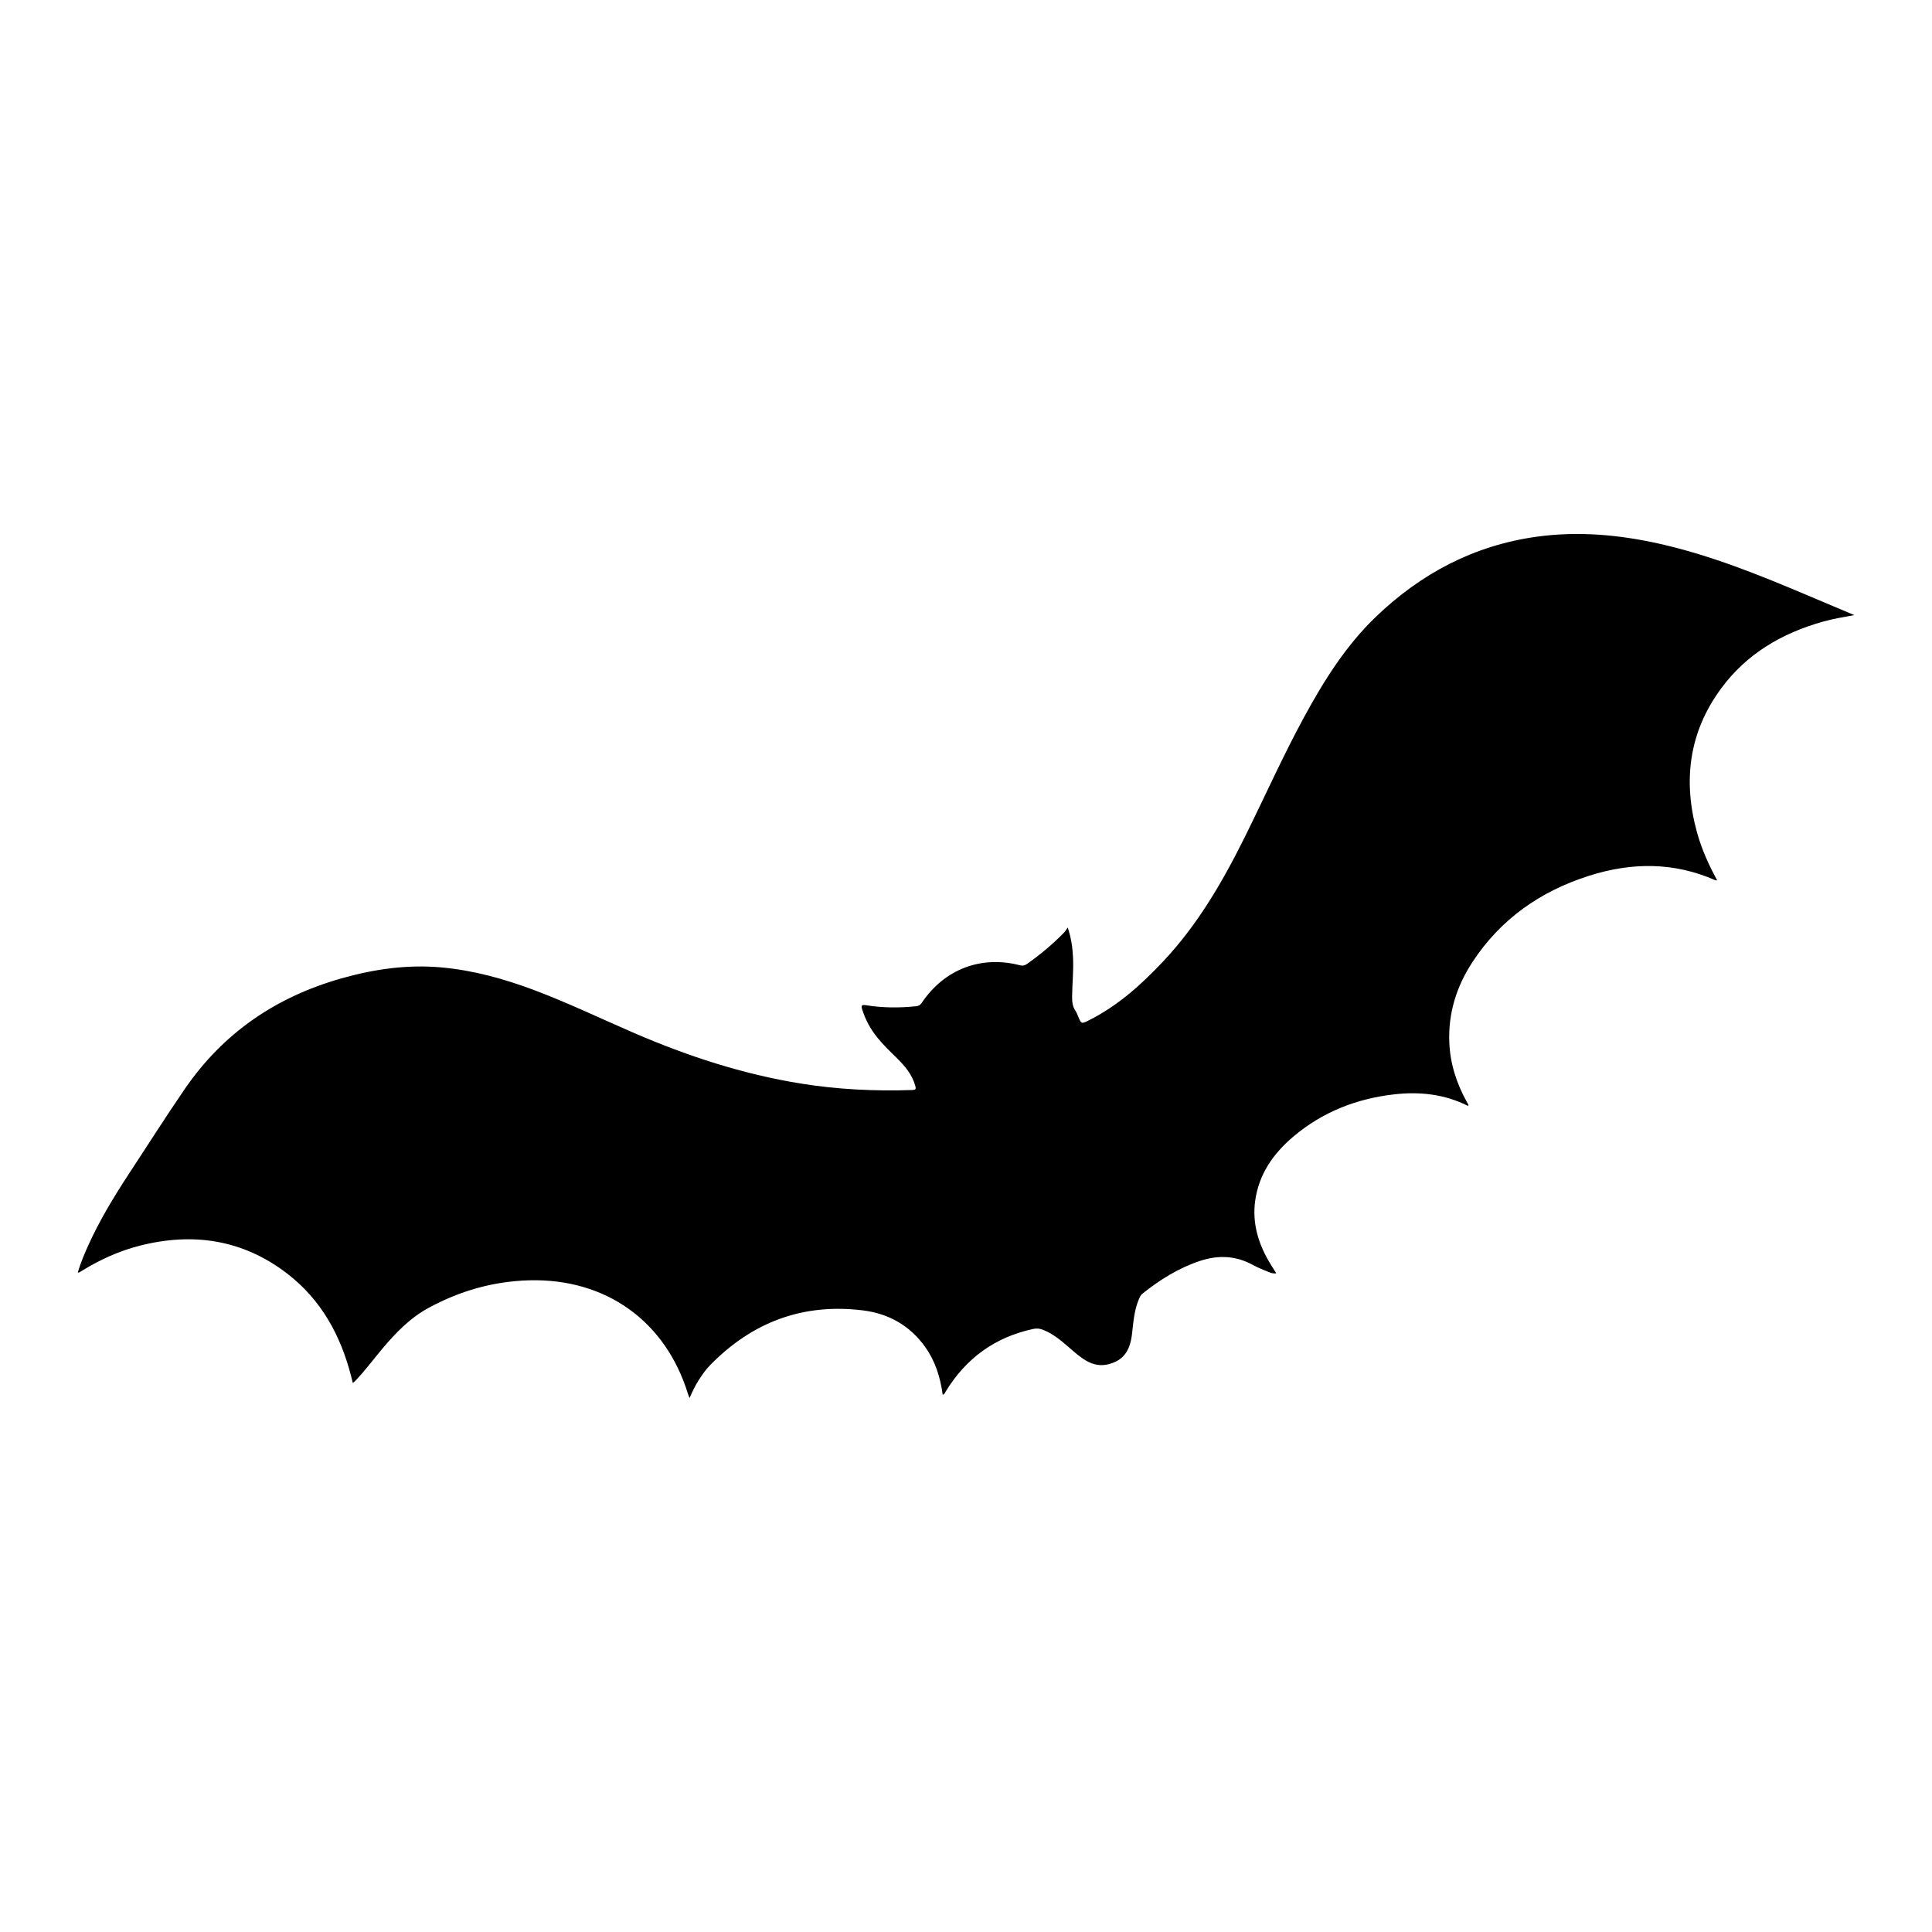
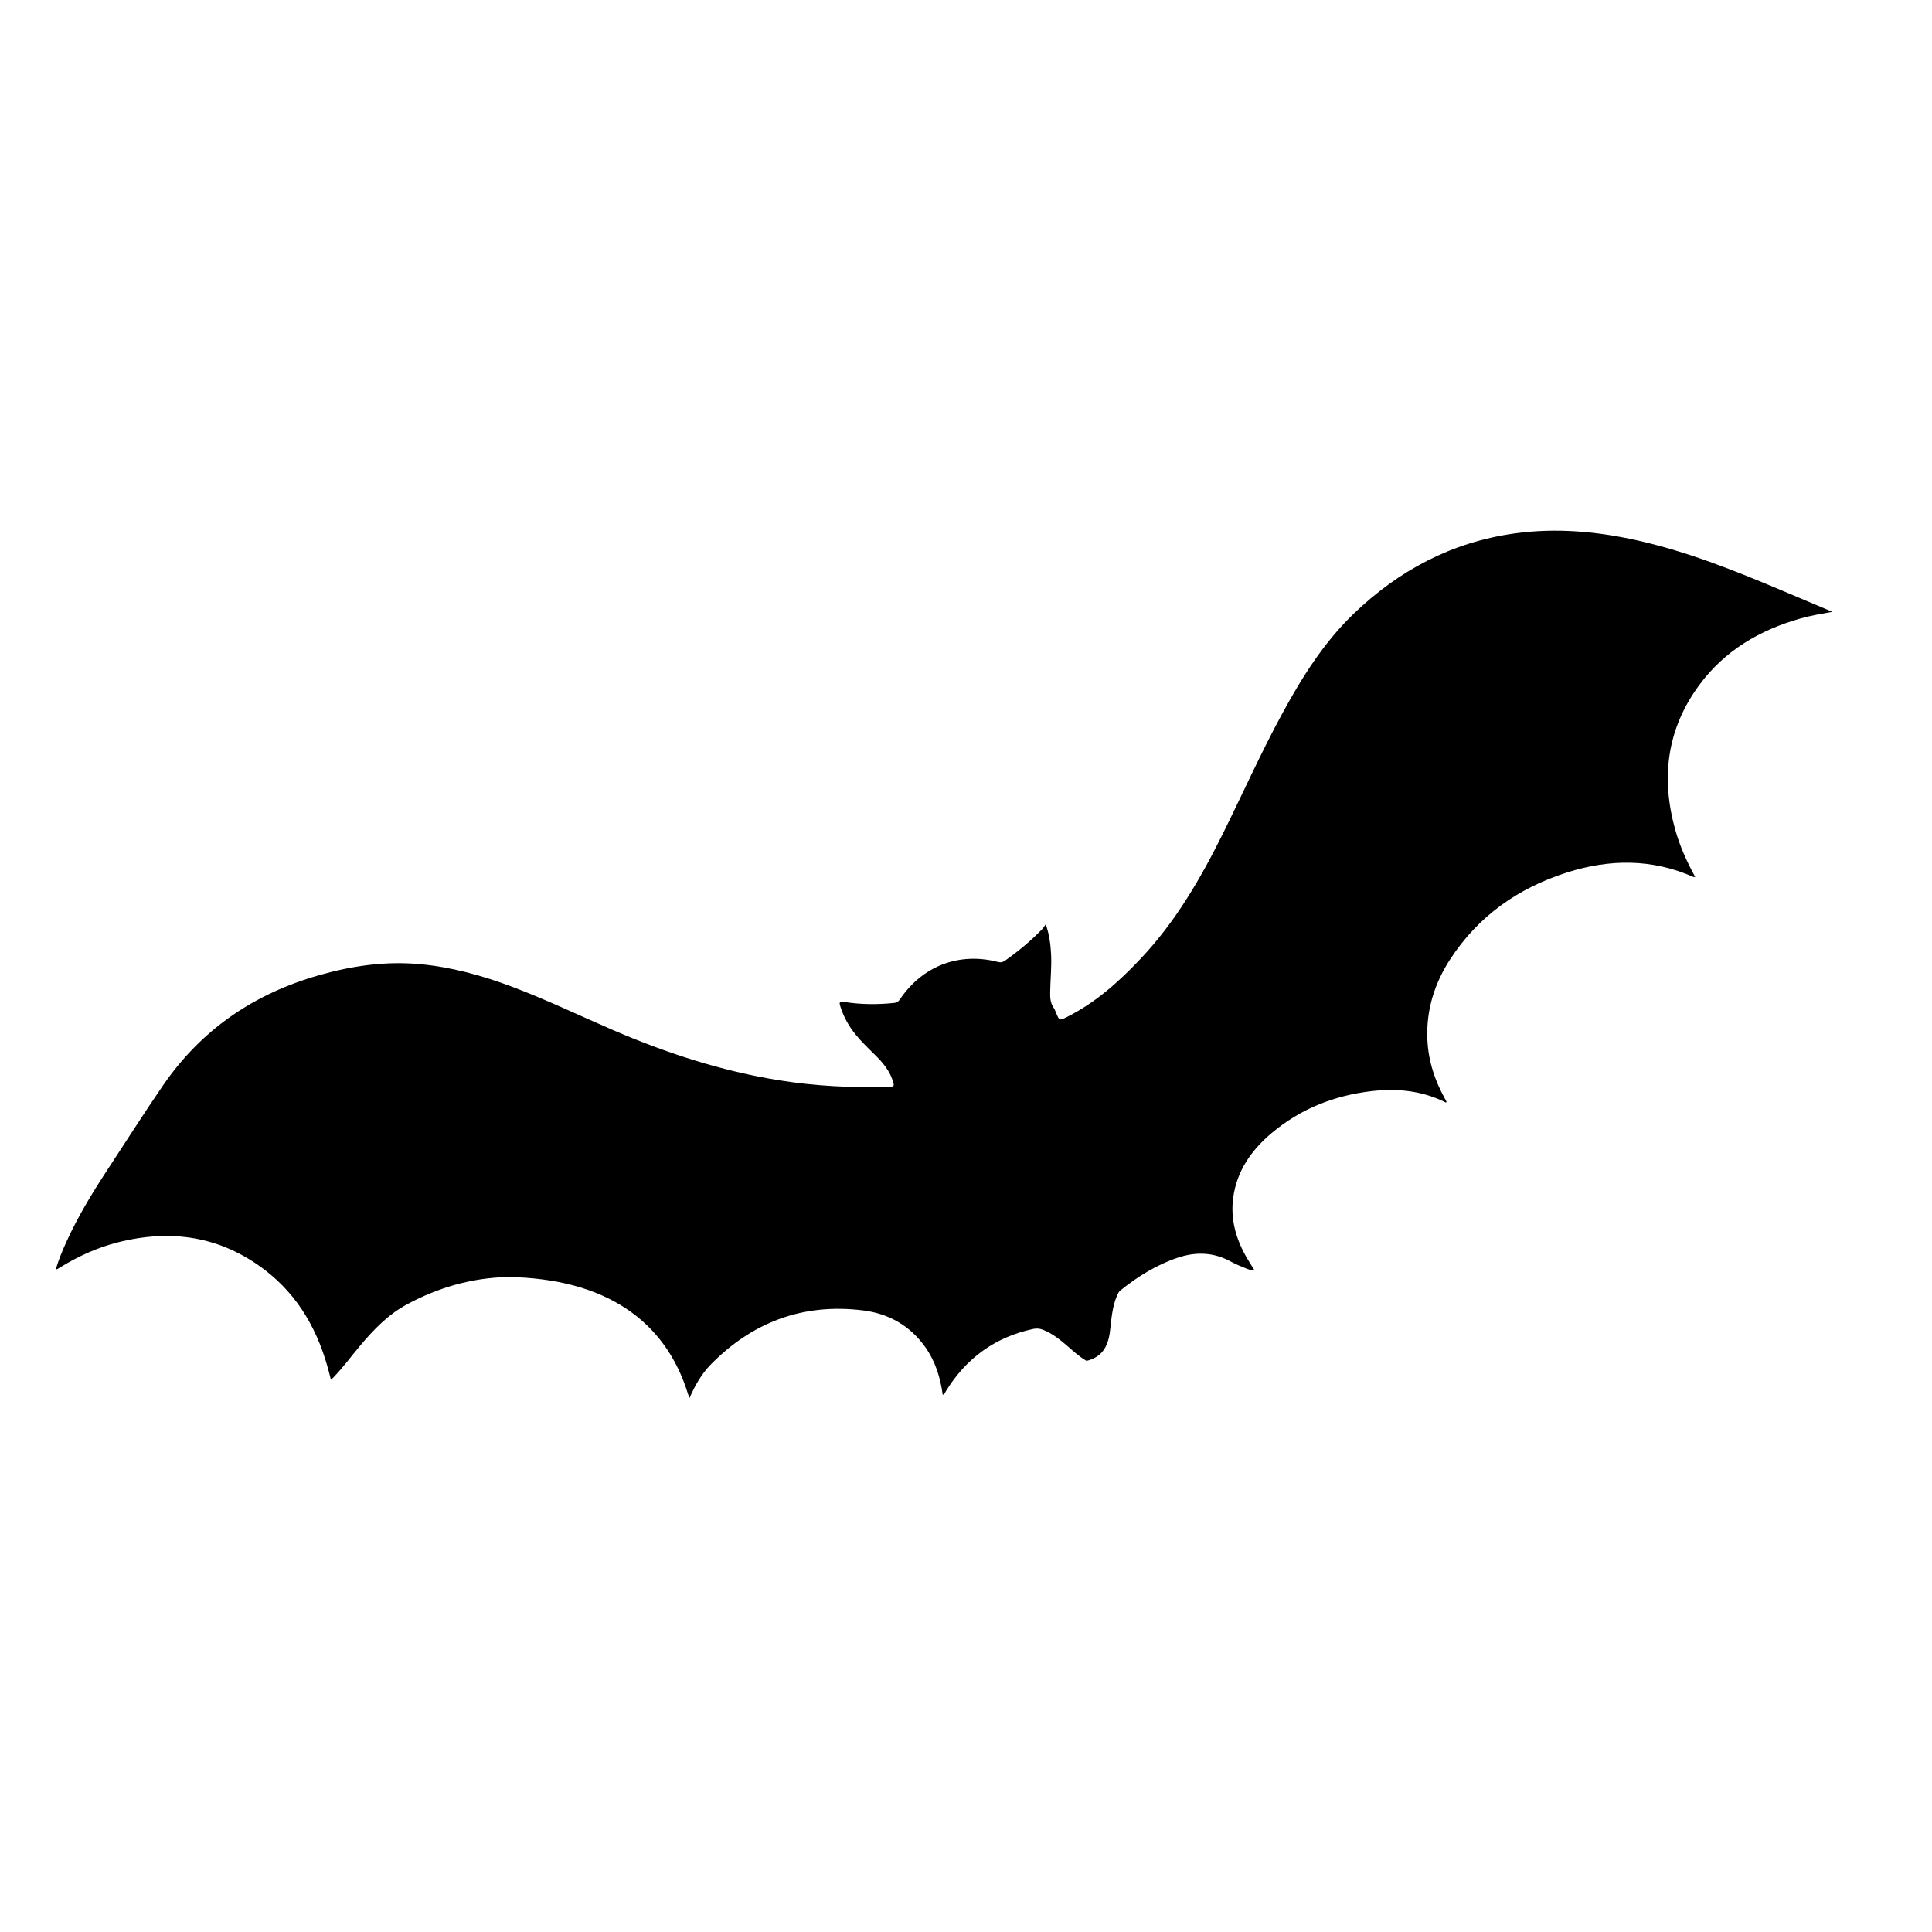
<svg xmlns="http://www.w3.org/2000/svg" version="1.1" x="0px" y="0px" viewBox="0 0 776.22 776.22" style="enable-background:new 0 0 776.22 776.22;" xml:space="preserve">
  <style type="text/css">
	.st0{fill:#E96A35;}
	.st1{fill:#0E0701;}
	.st2{fill:#FFFCF9;}
	.st3{fill:#657E36;}
	.st4{fill:#809C3D;}
	.st5{fill:#F7981D;}
	.st6{fill:#FBB13B;}
	.st7{fill:#F37C2A;}
	.st8{fill:#FFEDA9;}
	.st9{fill:#F47F2A;}
	.st10{fill:#FFEFB5;}
	.st11{fill:#F48029;}
	.st12{fill:#020202;}
	.st13{fill:none;stroke:#000000;stroke-width:0;stroke-linecap:round;stroke-linejoin:round;}
	.st14{fill:#FFFFFF;}
	.st15{fill:#FFFFFE;}
	.st16{fill:#FF9E00;}
	.st17{fill:#FF6301;}
	.st18{fill:#FF7C00;}
	.st19{fill:#81AC01;}
	.st20{fill:none;}
	.st21{fill:#F68B28;}
	.st22{fill:#EF7F25;}
	.st23{fill:#E57123;}
	.st24{fill:#769343;}
	.st25{fill:#D8691E;}
	.st26{fill:#96A767;}
	.st27{fill:#A9B985;}
	.st28{fill:#452924;}
	.st29{fill:#462A24;}
	.st30{fill:#784421;}
	.st31{fill:#A05A2C;}
	.st32{fill:#FF6600;}
	.st33{fill:#D45500;}
	.st34{opacity:0.619;fill-opacity:0.581;enable-background:new    ;}
	.st35{fill:#FF7F00;}
	.st36{fill:#FC891E;}
	.st37{fill:url(#SVGID_1_);}
	.st38{fill:url(#SVGID_00000165229564683630722430000013541607956937276861_);}
	.st39{fill:url(#SVGID_00000096059753815102424420000007563545500333827465_);}
	.st40{fill:url(#SVGID_00000081612960807822276440000012094029774716900799_);}
	.st41{fill:url(#SVGID_00000084521929840243499440000012297123445629141943_);}
	.st42{fill:url(#SVGID_00000097486595522823208200000007588295773438857378_);}
	.st43{fill:url(#SVGID_00000031177777624552144120000006749005099222951844_);}
	.st44{fill:url(#SVGID_00000016782607497010381830000003409908170453208457_);}
	.st45{fill:url(#SVGID_00000096035891825164765870000004102409143379116168_);}
	.st46{fill:#007F00;}
	.st47{fill:#67C409;}
	.st48{fill:#E94E1B;}
	.st49{fill:#1D1D1B;}
	.st50{fill:#FFDD12;}
	.st51{fill:#B3B3B3;}
	.st52{fill:#CCCCCC;}
	.st53{fill:#E6E6E6;}
	.st54{fill:#999999;}
	.st55{fill:#4D4D4D;}
	.st56{fill:#333333;}
	.st57{fill:#D6D6D6;}
	.st58{fill:#808080;}
	.st59{fill:#666666;}
	.st60{fill:#0F102F;}
	.st61{fill:#C2BC5E;}
	.st62{fill:#FBF290;}
	.st63{fill:#043450;}
	.st64{fill:#6D6E70;}
	.st65{opacity:0.33;fill:#262261;}
	.st66{fill:#E6E7E8;}
	.st67{fill:#A6A8AB;}
	.st68{fill:#BBBDBF;}
	.st69{opacity:0.33;fill:#007373;}
	.st70{fill:#D0D2D3;}
	.st71{fill:#929497;}
	.st72{fill:#E4E4E5;}
	.st73{fill:#F1F1F2;}
	.st74{fill:url(#SVGID_00000083046419472160560080000015282890866640284859_);}
	.st75{fill:url(#SVGID_00000059284108157676267190000000086447742026551740_);}
	.st76{fill:url(#SVGID_00000085940377849836425490000014186084368497267380_);}
	.st77{fill:url(#SVGID_00000052067463132559521110000008371280346819659413_);}
	.st78{fill:url(#SVGID_00000157299523955314747590000017494190690095913606_);}
	.st79{fill:url(#SVGID_00000147924801710295850170000000138155957758932898_);}
	.st80{fill:url(#SVGID_00000011027189101666555730000003186462958847174817_);}
	.st81{fill:url(#SVGID_00000072268965799230477670000001846889332943228819_);}
	.st82{fill:url(#SVGID_00000120545867955571437610000018344064607981295530_);}
	.st83{fill:url(#SVGID_00000115501483654453117350000002947527865915117744_);}
	.st84{fill:url(#SVGID_00000165955581858537541340000007402099430765521326_);}
	.st85{fill:url(#SVGID_00000000927292609828779490000014024560448634119834_);}
	.st86{fill:url(#SVGID_00000033367857535412117610000006837947812554741128_);}
	.st87{fill:url(#SVGID_00000001640004902450921470000006614983623700492210_);}
	.st88{fill:#7C08A4;}
	.st89{fill:#A04CBC;}
	.st90{fill:#8418A8;}
	.st91{fill:url(#SVGID_00000080197441582776413110000005597155336820448936_);}
	.st92{fill:url(#SVGID_00000018226312668944573180000000493097607989311637_);}
	.st93{fill:url(#SVGID_00000116204129194221128230000015874016317495062705_);}
	.st94{fill:url(#SVGID_00000013165233653281761290000016828770574916533638_);}
	.st95{fill:#130206;}
	.st96{fill:#888888;}
	.st97{fill:url(#SVGID_00000116949498672375203730000001319063687161560985_);}
	.st98{fill:url(#SVGID_00000126290036653820141570000004167758341958344080_);}
	.st99{fill:url(#SVGID_00000058550520905540565600000004490617841082413234_);}
	.st100{fill:url(#SVGID_00000051356887323628741060000004528346978013282969_);}
	.st101{fill:url(#SVGID_00000065794477722543677270000012754420519373898152_);}
	.st102{fill:url(#SVGID_00000093887182767776977670000008646537929843132299_);}
	.st103{fill:url(#SVGID_00000062892665072154660240000008388843871845571724_);}
	.st104{fill:url(#SVGID_00000044885004754833923120000016482116812914747069_);}
	.st105{fill:url(#SVGID_00000124141028371152328200000003773602676910800816_);}
	.st106{fill:url(#SVGID_00000160187304917151716960000017378612091895696288_);}
	.st107{fill:#0E0E0E;}
	.st108{fill:#B1B1B0;}
	.st109{fill:#9C9B9B;}
	.st110{fill:#EA8D29;}
	.st111{fill:#E4DCA0;}
	.st112{fill:#026634;}
	.st113{fill:#108C4A;}
	.st114{fill:#088D39;}
	.st115{fill:#EC692A;}
	.st116{fill:#EA812C;}
	.st117{fill:#E9552D;}
	.st118{fill:#B2491D;}
	.st119{fill:#F08740;}
	.st120{fill:#E8662E;}
	.st121{fill:#E89C2D;}
	.st122{fill:#E85B0D;}
	.st123{fill:#EC6D31;}
	.st124{fill:#E54712;}
	.st125{fill:#F8F6DF;}
	.st126{fill:#F1EEBA;}
	.st127{fill:#916036;}
	.st128{fill:#C79B66;}
	.st129{fill:#D5AC80;}
	.st130{fill:#EC6A0D;}
	.st131{fill:#F7AA43;}
	.st132{fill:#837036;}
	.st133{fill:#BC9F22;}
	.st134{fill:#A78138;}
	.st135{fill:#E88E0B;}
	.st136{fill:#EF9F35;}
	.st137{fill:#CD5A16;}
	.st138{fill:#E47F0D;}
	.st139{fill:#068043;}
	.st140{fill:#F8B96B;}
	.st141{fill:#F29100;}
	.st142{fill:#18F30F;}
	.st143{fill:#F9F9F9;}
	.st144{fill:#1C1C1C;}
	.st145{opacity:0.8;fill:#6A5B56;enable-background:new    ;}
	.st146{opacity:0.43;fill:#361612;enable-background:new    ;}
	.st147{fill:#0D1404;}
	.st148{opacity:0.37;fill:#3C211E;enable-background:new    ;}
	.st149{opacity:0.83;fill:#382A21;enable-background:new    ;}
	.st150{opacity:0.84;fill:#5D2219;enable-background:new    ;}
	.st151{opacity:0.71;fill:#5D0902;enable-background:new    ;}
	.st152{fill:#291204;}
	.st153{opacity:0.66;fill:#380C04;enable-background:new    ;}
	.st154{fill:#331304;}
	.st155{opacity:0.84;fill:#590D02;enable-background:new    ;}
	.st156{opacity:0.47;fill:#180602;enable-background:new    ;}
	.st157{opacity:0.08;fill:#0F0100;enable-background:new    ;}
	.st158{fill:#0A0603;}
	.st159{opacity:0.44;fill:#270702;enable-background:new    ;}
	.st160{fill:#321205;}
	.st161{fill:#371403;}
	.st162{fill:#311304;}
	.st163{opacity:0.49;fill:#180602;enable-background:new    ;}
	.st164{fill:none;stroke:#0A0603;stroke-width:0;stroke-linecap:round;stroke-linejoin:round;}
	
		.st165{opacity:0.49;fill:none;stroke:#180602;stroke-width:0;stroke-linecap:round;stroke-linejoin:round;enable-background:new    ;}
	.st166{fill:#281305;}
	.st167{fill:#060602;}
	.st168{fill:#1C0701;}
	.st169{fill:#090403;}
	.st170{fill:#0B0401;}
	.st171{fill:#120803;}
	.st172{fill:#201204;}
	.st173{fill:#F9C50F;}
	.st174{fill:#FEE038;}
	.st175{fill:#F6C20C;}
	.st176{fill:#FEEB3D;}
	.st177{fill:#FDEE3A;}
	.st178{fill:#FEF448;}
	.st179{fill:#391504;}
	.st180{opacity:0.67;fill:#795F11;enable-background:new    ;}
	.st181{fill:#FCBD06;}
	.st182{fill:#FDCA07;}
	.st183{fill:#FDCA06;}
	.st184{fill:#D7A56A;}
	.st185{fill:#0A0302;}
	.st186{fill:#390800;}
	.st187{fill:#1B1504;}
	.st188{opacity:0.47;fill:#1E0702;enable-background:new    ;}
	.st189{fill:#E5BB75;}
	.st190{fill:#440E0C;}
	.st191{fill:#651B10;}
	.st192{fill:#430C09;}
	.st193{fill:#030102;}
	.st194{fill:#2A1404;}
	.st195{fill:#54100D;}
	.st196{fill:#66240D;}
	.st197{fill:#FDBB07;}
	.st198{opacity:0.85;fill:#78650D;enable-background:new    ;}
	.st199{fill:#54200C;}
	.st200{fill:#070803;}
	.st201{opacity:0.8;fill:#2D2005;enable-background:new    ;}
	.st202{fill:none;stroke:#070803;stroke-width:0;stroke-linecap:round;stroke-linejoin:round;}
	
		.st203{opacity:0.8;fill:none;stroke:#2D2005;stroke-width:0;stroke-linecap:round;stroke-linejoin:round;enable-background:new    ;}
	.st204{fill:#FDB807;}
	.st205{fill:#0A0502;}
	.st206{fill:#F98C08;}
	.st207{fill:#FCAB08;}
	.st208{fill:#F17F09;}
	.st209{opacity:0.12;fill:#0C0300;enable-background:new    ;}
	.st210{fill:#EB7F09;}
	.st211{fill:#1D0A03;}
	.st212{opacity:0.51;fill:#150402;enable-background:new    ;}
	
		.st213{opacity:0.51;fill:none;stroke:#150402;stroke-width:0;stroke-linecap:round;stroke-linejoin:round;enable-background:new    ;}
	.st214{opacity:0.45;fill:#170402;enable-background:new    ;}
	.st215{opacity:0.55;fill:#150503;enable-background:new    ;}
	
		.st216{opacity:0.55;fill:none;stroke:#150503;stroke-width:0;stroke-linecap:round;stroke-linejoin:round;enable-background:new    ;}
	.st217{opacity:0.47;fill:#160402;enable-background:new    ;}
	
		.st218{opacity:0.47;fill:none;stroke:#160402;stroke-width:0;stroke-linecap:round;stroke-linejoin:round;enable-background:new    ;}
	.st219{fill:#060603;}
	.st220{fill:#130903;}
	.st221{fill:#130504;}
	.st222{opacity:0.49;fill:#150302;enable-background:new    ;}
	.st223{opacity:0.44;fill:#170402;enable-background:new    ;}
	.st224{opacity:0.44;fill:#180503;enable-background:new    ;}
	.st225{opacity:0.5;fill:#150402;enable-background:new    ;}
	.st226{fill:#060803;}
	.st227{opacity:0.45;fill:#160402;enable-background:new    ;}
	.st228{opacity:0.44;fill:#1A0503;enable-background:new    ;}
	.st229{fill:#030200;}
	.st230{fill:#160903;}
	.st231{fill:#584121;}
	.st232{fill:#453D20;}
	.st233{fill:#DF7F28;}
	.st234{fill:#B55F25;}
	.st235{fill:#544020;}
	.st236{fill:#0F0503;}
	.st237{fill:#FB7202;}
	.st238{opacity:0.18;fill:#170402;enable-background:new    ;}
	.st239{fill:#453F22;}
	.st240{fill:#E58D27;}
	.st241{fill:#FB7203;}
	.st242{fill:#CC732B;}
	.st243{fill:#FDE212;}
	.st244{fill:#F96703;}
	.st245{fill:#C7772A;}
	.st246{fill:#BC6A29;}
	.st247{fill:#D67C26;}
	.st248{fill:#FC5503;}
	.st249{fill:#FD5603;}
	.st250{fill:#A75E29;}
	.st251{fill:#FC6303;}
	.st252{fill:#B4722A;}
	.st253{fill:#FDE014;}
	.st254{fill:#FB7A02;}
	.st255{fill:#FD3F02;}
	.st256{fill:#FED811;}
	.st257{fill:#9A6A29;}
	.st258{fill:#614121;}
	.st259{fill:#FD6604;}
	.st260{fill:#FD4202;}
	.st261{fill:#BA5C24;}
	.st262{fill:#FCD813;}
	.st263{fill:#FDD011;}
	.st264{fill:#FDAE0D;}
	.st265{fill:#E4861D;}
	.st266{fill:#FEB42E;}
	.st267{fill:#FB1B03;}
	.st268{fill:#FC7002;}
	.st269{fill:#C10903;}
	.st270{fill:#AB1709;}
	.st271{fill:#A30903;}
	.st272{fill:#FECA10;}
	.st273{fill:#FC2F04;}
	.st274{fill:#FB1304;}
	.st275{fill:#FB2B03;}
	.st276{fill:#9C0600;}
	.st277{fill:#C87929;}
	.st278{fill:#620503;}
	.st279{fill:#FC1503;}
	.st280{fill:#FD7103;}
	.st281{fill:#4D0F0D;}
	.st282{fill:#B77629;}
	.st283{fill:#F97715;}
	.st284{fill:#820302;}
	.st285{fill:#FE8E07;}
	.st286{fill:#A27128;}
	.st287{fill:#FC5803;}
	.st288{fill:#120703;}
	.st289{fill:#FC5E05;}
	.st290{fill:#866C27;}
	.st291{fill:#FDFA0A;}
	.st292{fill:#CA7D28;}
	.st293{fill:#A10605;}
	.st294{fill:#FEFA0A;}
	.st295{fill:#606827;}
	.st296{fill:#480603;}
	.st297{fill:#FDBB0E;}
	.st298{fill:#630201;}
	.st299{fill:#FEBC0E;}
	.st300{fill:#400504;}
	.st301{fill:#2C6225;}
	.st302{fill:#840605;}
	.st303{fill:#FB7A06;}
	.st304{fill:#BD2006;}
	.st305{fill:#F5C874;}
	.st306{fill:#F0C977;}
	.st307{fill:#FEB60F;}
	.st308{fill:#FFB61E;}
	.st309{fill:#E2B46C;}
	.st310{fill:#EBBD6F;}
	.st311{fill:#FEAE0E;}
	.st312{fill:#FEAF0E;}
	.st313{fill:#FB1E04;}
	.st314{fill:#6B0506;}
	.st315{fill:#FE9D0C;}
	.st316{fill:#FEA90D;}
	.st317{fill:#FA2F03;}
	.st318{fill:#EEBE6A;}
	.st319{fill:#FC4D03;}
	.st320{fill:#FEA30D;}
	.st321{fill:#F5613C;}
	.st322{fill:#FE9B0B;}
	.st323{fill:#FE9E0C;}
	.st324{fill:#D20A08;}
	.st325{fill:#FB2C03;}
	.st326{fill:#760607;}
	.st327{fill:#FA3903;}
	.st328{fill:#B70A03;}
	.st329{opacity:0.55;fill:#411002;enable-background:new    ;}
	.st330{fill:#F83E05;}
	.st331{fill:#FD782D;}
	.st332{fill:#FA3803;}
	.st333{fill:#FC3A05;}
	.st334{fill:#B50805;}
	.st335{fill:#FAD025;}
	.st336{fill:#FD7D2C;}
	.st337{fill:#FC4F05;}
	.st338{fill:#FA4303;}
	.st339{fill:#FB3804;}
	.st340{fill:#FA1504;}
	.st341{fill:#FC6405;}
	.st342{fill:#F57F4C;}
	.st343{fill:#570503;}
	.st344{fill:#960504;}
	.st345{opacity:0.91;fill:#C46009;enable-background:new    ;}
	.st346{fill:#6A0507;}
	.st347{opacity:0.47;fill:#180603;enable-background:new    ;}
	.st348{fill:#FC3603;}
	.st349{fill:#FC8245;}
	.st350{fill:#FC5504;}
	.st351{fill:#71240E;}
	.st352{fill:#640406;}
	.st353{fill:#FA3003;}
	.st354{fill:#FE940D;}
	.st355{fill:#FB1A04;}
	.st356{fill:#FC4805;}
	.st357{fill:#480504;}
	.st358{fill:#FB1605;}
	.st359{opacity:0.48;fill:#180603;enable-background:new    ;}
	.st360{fill:#5B0507;}
	.st361{fill:#FA2304;}
	.st362{fill:#FB5104;}
	.st363{fill:#470403;}
	.st364{fill:#E9774C;}
	.st365{fill:#F41B05;}
	.st366{fill:#F9E338;}
	.st367{fill:#EB8762;}
	.st368{fill:#F5C773;}
	.st369{fill:#3B0503;}
	.st370{fill:#F62C06;}
	.st371{fill:#F8D56B;}
	.st372{fill:#E73B07;}
	.st373{fill:#5C0203;}
	.st374{fill:#F16339;}
	.st375{fill:#F7812D;}
	.st376{fill:#FC2506;}
	.st377{opacity:0.62;fill:#934807;enable-background:new    ;}
	.st378{fill:#BA4800;}
	.st379{fill:#7B0301;}
	.st380{fill:#550502;}
	.st381{fill:#F0300B;}
	.st382{fill:#FB1504;}
	.st383{fill:#E6AA64;}
	.st384{fill:#E7614B;}
	.st385{fill:#5D0506;}
	.st386{fill:#FECF51;}
	.st387{fill:#6C0405;}
	.st388{fill:#C95701;}
	.st389{fill:#E15749;}
	.st390{fill:#DE4325;}
	.st391{fill:#FA4C09;}
	.st392{fill:#FB3305;}
	.st393{fill:#FC3F05;}
	.st394{fill:#820201;}
	.st395{fill:#550405;}
	.st396{fill:#FEA70D;}
	.st397{fill:#875D1E;}
	.st398{fill:#F56B4D;}
	.st399{fill:#FB4A03;}
	.st400{fill:none;stroke:#FB4A03;stroke-width:0;stroke-linecap:round;stroke-linejoin:round;}
	.st401{fill:#E75113;}
	.st402{fill:#F74907;}
	.st403{fill:#B67E21;}
	.st404{fill:#FA3306;}
	.st405{opacity:0.73;fill:#4E220C;enable-background:new    ;}
	.st406{fill:#FC6A07;}
	.st407{fill:#FC3705;}
	.st408{fill:#FB6C3C;}
	.st409{opacity:0.32;fill:#441D02;enable-background:new    ;}
	.st410{fill:#DF5C44;}
	.st411{fill:#FB6405;}
	.st412{fill:#EFB967;}
	.st413{fill:#C63B00;}
	.st414{fill:#596719;}
	.st415{fill:#A37E1E;}
	.st416{fill:#FB2A06;}
	.st417{fill:#AF4900;}
	.st418{fill:#FB6A3E;}
	.st419{fill:#C03E00;}
	.st420{fill:#FC5D05;}
	.st421{opacity:0.67;fill:#FB7A06;enable-background:new    ;}
	.st422{fill:#200607;}
	.st423{opacity:0.48;fill:#FB7A06;enable-background:new    ;}
	.st424{fill:#4D0B07;}
	.st425{opacity:0.9;fill:#B15007;enable-background:new    ;}
	.st426{opacity:0.73;fill:#82490A;enable-background:new    ;}
	.st427{fill:#E85909;}
	.st428{fill:#F36109;}
	.st429{fill:#FB5A05;}
	.st430{fill:#6E711C;}
	.st431{fill:#860D07;}
	.st432{fill:#6E0C07;}
	.st433{fill:#FD7508;}
	.st434{fill:#9B0E07;}
	.st435{fill:#AC1107;}
	.st436{fill:#5B7020;}
	.st437{fill:#BD1B07;}
	.st438{fill:#C11305;}
	.st439{fill:#CA2307;}
	.st440{fill:#F96A07;}
	.st441{fill:#FD7107;}
	.st442{fill:#BB1306;}
	.st443{fill:#D62305;}
	.st444{fill:#D82E06;}
	.st445{fill:#D22506;}
	.st446{fill:#DE3307;}
	.st447{fill:#FA6107;}
	.st448{fill:#5F680F;}
	.st449{fill:#E43907;}
	.st450{fill:#F34F07;}
	.st451{fill:#FA6307;}
	.st452{opacity:0.15;fill:#1B0601;enable-background:new    ;}
	.st453{fill:#201E1E;}
	.st454{fill:#EEEEEE;}
	.st455{fill:#ECECEC;}
	.st456{fill:#F2F2F2;}
	.st457{fill:#CB0423;}
	.st458{fill:#A50917;}
	.st459{fill:#860F13;}
	.st460{fill:#AF0F13;}
	.st461{fill:#520F13;}
	.st462{fill:#EE355E;}
	.st463{fill:#D40000;}
	.st464{fill:url(#SVGID_00000140001050057653703780000016085945046220753573_);}
	.st465{fill:url(#SVGID_00000117665819913755481180000013672926724477404558_);}
	.st466{fill:url(#SVGID_00000084492736545769567580000012956778436049073030_);}
	.st467{fill:url(#SVGID_00000168081139127256738590000003842995278682749061_);}
	.st468{fill:#7F0000;}
	.st469{fill:#B6B5C5;}
	.st470{fill:none;stroke:#B6B5C5;stroke-width:0;stroke-linecap:round;stroke-linejoin:round;}
	.st471{fill:#DD9BAA;}
	.st472{fill:none;stroke:#DD9BAA;stroke-width:0;stroke-linecap:round;stroke-linejoin:round;}
	.st473{fill:#9D99A7;}
	.st474{fill:none;stroke:#9D99A7;stroke-width:0;stroke-linecap:round;stroke-linejoin:round;}
	.st475{fill:#AE7293;}
	.st476{fill:#706E8B;}
	.st477{fill:#AF505B;}
	.st478{fill:#585567;}
	.st479{fill:none;stroke:#585567;stroke-width:0;stroke-linecap:round;stroke-linejoin:round;}
	.st480{fill:#363748;}
	.st481{fill:none;stroke:#363748;stroke-width:0;stroke-linecap:round;stroke-linejoin:round;}
	.st482{fill:#2A2A32;}
	.st483{fill:#0B0B0E;}
	.st484{fill:#89A02C;}
	.st485{fill:#677821;}
	.st486{fill:#DDE9AF;}
	.st487{fill:#5F8DD3;}
	.st488{fill:#2C5AA0;}
	.st489{fill:#3E4837;}
	.st490{fill:#22280B;}
	.st491{fill:#782121;}
	.st492{fill:#E9AFC6;}
	.st493{fill:#A02C2C;}
	.st494{fill:url(#SVGID_00000020397662977615587010000004479164840503338935_);}
	.st495{fill:url(#SVGID_00000085229092834860789530000016785478090935684736_);}
	.st496{fill:url(#SVGID_00000069392325130804392800000015041078438322726838_);}
	.st497{fill:url(#SVGID_00000168105585091861216340000016865786327418014341_);}
	.st498{fill:#F5FFB4;}
	.st499{fill:#FBFFE4;}
	.st500{fill:#758826;}
	.st501{fill:#9E9DA3;}
	.st502{fill:#EEB323;}
	.st503{fill:#9266A8;}
	.st504{fill:#4C59A0;}
	.st505{fill:#BF5032;}
	.st506{fill:none;stroke:#BF5032;stroke-width:0;stroke-linecap:round;stroke-linejoin:round;}
	.st507{fill:#5C5D60;}
	.st508{fill:none;stroke:#5C5D60;stroke-width:0;stroke-linecap:round;stroke-linejoin:round;}
	.st509{fill:#0D0D0D;}
	.st510{fill:#C18155;}
	.st511{fill:#BE836E;}
	.st512{fill:#E7B6A7;}
	.st513{fill:url(#SVGID_00000168817399034497492030000017711609498931432364_);}
	.st514{fill:url(#SVGID_00000121960162082475961710000007947521801101808061_);}
	.st515{fill:url(#SVGID_00000176031197557697566190000004708821055248186254_);}
	.st516{fill:url(#SVGID_00000023254732641835829430000007106660551991929733_);}
	.st517{fill:url(#SVGID_00000112628012896248850190000009695215546882664588_);}
	.st518{fill:url(#SVGID_00000075873448695794852610000004625185756402845097_);}
	.st519{fill:#C8B996;}
	.st520{fill:#D7C8A5;}
	.st521{fill:#E6D7B4;}
	.st522{fill:#F5F5E1;}
	.st523{fill:#827357;}
	.st524{fill:#746A57;}
	.st525{fill:#B4A278;}
	.st526{fill:#A99A7B;}
	.st527{fill:#87754B;}
	.st528{fill:#5D5446;}
	.st529{fill:#B29D7E;}
	.st530{fill:#9F8E6A;}
	.st531{fill:#4A4035;}
	.st532{fill:#796F59;}
	.st533{fill:#988C6E;}
	.st534{fill:#1A1A1A;}
	.st535{fill:#040507;}
	.st536{fill:#424242;}
	.st537{fill:#918877;}
	.st538{fill:#9E9068;}
	.st539{fill:#4E422A;}
	.st540{fill:#37322B;}
	.st541{fill:#9B9B00;}
	.st542{fill:#A99565;}
	.st543{fill:#DDDC0F;}
	.st544{fill:#9E9381;}
	.st545{fill:#B7AC94;}
	.st546{fill:#908979;}
	.st547{fill:#9A8656;}
	.st548{fill:#0A0A01;}
	.st549{fill:#030300;}
	.st550{fill:#EDE6CB;}
	.st551{fill:#746440;}
	.st552{fill:#615335;}
	.st553{fill:#6C5B47;}
	.st554{fill:url(#SVGID_00000047062481761537952810000007589790462852081825_);}
	.st555{fill:url(#SVGID_00000161605026463644704440000010958343075241090981_);}
	.st556{fill:#B13102;}
	.st557{fill:#552200;}
	.st558{fill:#AA4400;}
	.st559{fill:url(#SVGID_00000106838160824270553950000015928240601447276672_);}
	.st560{fill:url(#SVGID_00000039131118739412502600000001713475892782363278_);}
	.st561{fill:url(#SVGID_00000183947864986197638070000010083577571264402305_);}
	.st562{fill:url(#SVGID_00000103263044015975204290000008378585753430423436_);}
	.st563{fill:url(#SVGID_00000052096775557258710550000009712659594363301044_);}
	.st564{fill:url(#SVGID_00000034088052773649645600000008279027574837600959_);}
	.st565{fill:url(#SVGID_00000136394318129181119950000017178270135946698138_);}
	.st566{fill:url(#SVGID_00000181793632531499604460000005845794464921138818_);}
	.st567{fill:url(#SVGID_00000072268972231324477210000012344556315936003461_);}
	.st568{fill:url(#SVGID_00000053529512050744900440000002305534495911817395_);}
	.st569{fill:url(#SVGID_00000011716198014985933990000000538100683513371290_);}
	.st570{fill:url(#SVGID_00000129204378785014293210000000369809863969085105_);}
	.st571{fill:url(#SVGID_00000089546082131605821960000005676959834122694045_);}
	.st572{fill:url(#SVGID_00000021087332609891288160000010241391759369115021_);}
	.st573{fill:url(#SVGID_00000007394852275682896550000015862321846232063632_);}
	.st574{fill:url(#SVGID_00000129927341828212629730000018418292362074953116_);}
	.st575{fill:url(#SVGID_00000078733770759633064530000010085656710475748018_);}
	.st576{fill:url(#SVGID_00000126318024610499769600000018083531711015327379_);}
	.st577{fill:url(#SVGID_00000078767525247975976220000018414156131611791756_);}
	.st578{fill:url(#SVGID_00000108283418844833284360000001513103282143276931_);}
	.st579{fill:url(#SVGID_00000115485348428761096270000014027802141614151552_);}
	.st580{fill:url(#SVGID_00000111912327817423821850000000275667427250402960_);}
	.st581{fill:#FFA11C;}
	.st582{fill:url(#SVGID_00000125567548177150151850000016654653667153467276_);}
	.st583{fill:#FFFF00;}
	.st584{fill:url(#SVGID_00000152960949475633406830000013264241235236639635_);}
	.st585{fill:url(#SVGID_00000028283597378304027870000010994888255992448686_);}
	.st586{fill:url(#SVGID_00000005985931291503085020000008576830739470806937_);}
	.st587{fill:url(#SVGID_00000119106393657017292220000004510138305929985175_);}
	.st588{fill:url(#SVGID_00000060740710806573479170000002417914580234831494_);}
	.st589{fill:url(#SVGID_00000143606120121840303560000011214106571881819029_);}
	.st590{fill:url(#SVGID_00000022552606410845572440000009092112796774540961_);}
	.st591{fill:url(#SVGID_00000182515860815506475140000006371569069336943294_);}
	.st592{opacity:0.4;fill:url(#SVGID_00000162322999664360951030000018038750768728629914_);enable-background:new    ;}
	.st593{fill:url(#SVGID_00000031208308582933619230000008205116800489478335_);}
	.st594{fill:url(#SVGID_00000024000587533274329610000015216895571550268827_);}
	.st595{opacity:0.122;fill:#FF6600;enable-background:new    ;}
	.st596{fill:url(#SVGID_00000059994240997035172960000009319054885375559838_);}
	.st597{fill:url(#SVGID_00000076593733163607737110000006029199580102437552_);}
	.st598{fill:url(#SVGID_00000031205223717871057520000011294263274200108713_);}
	.st599{fill:url(#SVGID_00000011731653600741562280000006291115310272901509_);}
	.st600{fill:url(#SVGID_00000155146597024688072260000002941097567847618966_);}
	.st601{fill:url(#SVGID_00000181053585031801731810000003959689266081931144_);}
	.st602{fill:url(#SVGID_00000033350832855415721740000004761954990189065871_);}
	.st603{fill:url(#SVGID_00000172433224995554656440000014362929552106622891_);}
	.st604{fill:url(#SVGID_00000103266279011005798530000017878618018308461484_);}
	.st605{fill:url(#SVGID_00000104670053420005044040000008068572538501939867_);}
	.st606{fill:url(#SVGID_00000148658823796156613010000005740585652900540814_);}
	.st607{fill:url(#SVGID_00000145052400626372757420000013576582531943336115_);}
	.st608{fill:#D8D8D8;}
	.st609{fill:url(#SVGID_00000163764400514569347450000014817207423424938626_);}
	.st610{fill:url(#SVGID_00000171701764744548511140000013569329425944523156_);}
	.st611{fill:url(#SVGID_00000047058489678500497230000008009623541807640487_);}
	.st612{fill:url(#SVGID_00000163061514671515002910000018092734536424646037_);}
	.st613{fill:url(#SVGID_00000105396340617362208710000013363562469338045351_);}
	.st614{fill:url(#SVGID_00000033364462967781283900000010745206241858151553_);}
	.st615{fill:url(#SVGID_00000134967825002097370650000008967270483695549080_);}
	.st616{fill:url(#SVGID_00000183949459508412853890000017107590179130486196_);}
	.st617{fill:url(#SVGID_00000047755927173233548100000001752388733898676106_);}
	.st618{fill:url(#SVGID_00000146495892005077930350000010989253573807594386_);}
	.st619{fill:url(#SVGID_00000004504351436721342010000016189143738223990193_);}
	.st620{fill:url(#SVGID_00000158013344744365415570000006457491631082510740_);}
	.st621{fill:url(#SVGID_00000001624445751495564270000007949813385247512496_);}
	.st622{opacity:0.5;fill:#020202;enable-background:new    ;}
	.st623{fill:url(#SVGID_00000061445047568144422580000002562733217234334377_);}
	.st624{fill:url(#SVGID_00000151501984918544773130000013176625343270040198_);}
	.st625{fill:url(#SVGID_00000121243263549158148400000014840733270116573355_);}
	.st626{fill:url(#SVGID_00000166672093227494268070000013525812274460897189_);}
	.st627{fill:url(#SVGID_00000137117635222685950210000013455217473245337271_);}
	.st628{fill:url(#SVGID_00000053522318339896312500000011063505205747889052_);}
	.st629{fill:url(#SVGID_00000182525682250554900390000002451880104042137518_);}
	.st630{opacity:0.5;fill:#FFFFFF;enable-background:new    ;}
	.st631{fill:url(#SVGID_00000035529609857292898610000002229024983804719039_);}
	.st632{fill:url(#SVGID_00000149375627204622593920000009779743851565730446_);}
	.st633{fill:url(#SVGID_00000015323357692322529420000001119511703056521908_);}
	.st634{fill:url(#SVGID_00000090255953828640911870000017295773151420991128_);}
	.st635{fill:url(#SVGID_00000134946819370619414420000011196085641166513805_);}
	.st636{fill:url(#SVGID_00000173862773276191267420000008502218304777283767_);}
	.st637{fill:url(#SVGID_00000126318799651366476180000008070019737386921116_);}
	.st638{fill:url(#SVGID_00000119837093235462934260000007513274976617470104_);}
	.st639{fill:url(#SVGID_00000103956941728318141960000014082021391665441470_);}
	.st640{fill:url(#SVGID_00000163032773484741567150000000470480047889409942_);}
	.st641{fill:url(#SVGID_00000144312705957472797920000011025335159271580550_);}
	.st642{fill:url(#SVGID_00000031910365166393583740000010111215733408026265_);}
	.st643{fill:url(#SVGID_00000029033882350097648800000017861178758557414551_);}
	.st644{fill:url(#SVGID_00000113352985112706140600000007204437454951977614_);}
	.st645{fill:url(#SVGID_00000004547591884305824190000012379536108323659660_);}
	.st646{fill:url(#SVGID_00000172399185612791557880000017968632223531470467_);}
	.st647{fill:url(#SVGID_00000161628125457012072270000005276270831319969458_);}
	.st648{fill:url(#SVGID_00000093883641271025462080000009355660598620208533_);}
	.st649{fill:url(#SVGID_00000052070286984635794390000011033165543654448003_);}
	.st650{fill:url(#SVGID_00000044155746694124616820000008108324849560661643_);}
	.st651{fill:url(#SVGID_00000088099532548661189510000017617894396276948122_);}
	.st652{fill:url(#SVGID_00000127761578235906091950000014001951751193998751_);}
	.st653{fill:url(#SVGID_00000020362941907941760510000016831809355354089139_);}
	.st654{fill:url(#SVGID_00000135684529557922528350000004226806204417766072_);}
	.st655{fill:url(#SVGID_00000005968684513086500120000008715316796675852718_);}
	.st656{fill:url(#SVGID_00000107552447901808899990000009756110845948184227_);}
	.st657{fill:url(#SVGID_00000062902683018926142670000003062844253206819257_);}
	.st658{fill:url(#SVGID_00000101075782849923276440000011386369110287154336_);}
	.st659{fill:url(#SVGID_00000047039379659315982630000000494175266166565510_);}
	.st660{opacity:0.5;fill:#1E1E1E;enable-background:new    ;}
	.st661{fill:url(#SVGID_00000059305560579454354630000014590468895927453620_);}
	.st662{fill:url(#SVGID_00000165944298152244500510000007026212988898877315_);}
	.st663{fill:url(#SVGID_00000011712140974427029170000016748467277757059201_);}
	.st664{fill:url(#SVGID_00000054978717800803731990000016259879740733581958_);}
	.st665{fill:url(#SVGID_00000101086302856418182050000004637842420565475994_);}
	.st666{fill:url(#SVGID_00000112596324190478033450000011008853868736607679_);}
	.st667{fill:url(#SVGID_00000150817754815150319730000014252704962632224911_);}
	.st668{fill:url(#SVGID_00000102545916458287141480000017392209262644383376_);}
	.st669{fill:url(#SVGID_00000117659426035385099690000009121065541939075000_);}
	.st670{fill:url(#SVGID_00000048485526836632298430000017837618818705782920_);}
	.st671{fill:url(#SVGID_00000131336973003107295230000018352558660646211473_);}
	.st672{fill:url(#SVGID_00000108996187438580864890000006021641727485954184_);}
	.st673{fill:url(#SVGID_00000021107103523350351280000018140937765109475724_);}
	.st674{fill:url(#SVGID_00000146501121336177140580000006686061523633172885_);}
	.st675{fill:url(#SVGID_00000073703929035993921600000004202785054907934085_);}
	.st676{fill:url(#SVGID_00000160157256400847328960000001207587272879399348_);}
	.st677{fill:url(#SVGID_00000125589363387824708510000012204528567661575096_);}
	.st678{fill:url(#SVGID_00000106124289698816418770000011373187698621746360_);}
	.st679{fill:url(#SVGID_00000047774637553003344570000003584280484753549738_);}
	.st680{fill:url(#SVGID_00000163787065941735408830000001496697350613954201_);}
	.st681{fill:url(#SVGID_00000114768938153801289440000007357858079013279913_);}
	.st682{fill:url(#SVGID_00000145778823170440062600000018122358923191464586_);}
	.st683{fill:url(#SVGID_00000159472004547690117080000009533379469913467557_);}
	.st684{fill:url(#SVGID_00000019648648791041821910000013240606461243414691_);}
	.st685{fill:url(#SVGID_00000111895515214755966180000016934676574721264313_);}
	.st686{fill:url(#SVGID_00000042002401630223677760000009888033816226702259_);}
	.st687{fill:url(#SVGID_00000144333991174369117030000004951411425938610076_);}
	.st688{fill:url(#SVGID_00000047774167221320142420000011080501658357235105_);}
	.st689{fill:url(#SVGID_00000036969372131086719040000011821295137782976399_);}
	.st690{fill:url(#SVGID_00000057109252682464563530000013156535448794835114_);}
	.st691{fill:url(#SVGID_00000095333162058440370530000000654385853989061513_);}
	.st692{fill:url(#SVGID_00000000199654970018340760000017271209101082396069_);}
	.st693{fill:url(#SVGID_00000120518981865293197530000004937714886380602254_);}
	.st694{fill:url(#SVGID_00000066501006359253174990000014339943044888450462_);}
	.st695{fill:url(#SVGID_00000042715970430271096500000005264409425583179167_);}
	.st696{fill:url(#SVGID_00000018957602160230772420000012653810378242968748_);}
	.st697{fill:url(#SVGID_00000160882545144718464780000005379792738567986359_);}
	.st698{fill:url(#SVGID_00000039825143668488186760000009143441895844237219_);}
	.st699{fill:url(#SVGID_00000125581871789962175200000015491920638085825929_);}
	.st700{fill:url(#SVGID_00000165193833919960061200000012821269040648660911_);}
	.st701{fill:url(#SVGID_00000149380730928787594190000013813144893248498054_);}
	.st702{fill:url(#SVGID_00000103946549447833940920000012204609388705733544_);}
	.st703{fill:url(#SVGID_00000149365412443005816730000001320525864891038882_);}
	.st704{fill:url(#SVGID_00000105403219474260547270000018172879620165214891_);}
	.st705{fill:url(#SVGID_00000148632319830177346900000017825354854536694956_);}
	.st706{fill:url(#SVGID_00000049222640246192880510000010335536435181055116_);}
	.st707{fill:url(#SVGID_00000148654039159138246360000013318036311545689777_);}
	.st708{fill:#5F6F1E;}
	.st709{fill:#5D6C1E;}
	.st710{fill:url(#SVGID_00000127024199485464830270000011459791202011366277_);}
	.st711{fill:url(#SVGID_00000138531626086545358880000016534172166670964647_);}
	.st712{fill:url(#SVGID_00000097491512658626060550000010315140684071034546_);}
	.st713{fill:url(#SVGID_00000034778407407814938920000007160689261271343014_);}
	.st714{fill:url(#SVGID_00000015316558088390799580000004943154086529652641_);}
	.st715{fill:url(#SVGID_00000161601086795009506730000007515356381474724494_);}
	.st716{fill:url(#SVGID_00000004513784767997578660000006122422473169448592_);}
	.st717{fill:url(#SVGID_00000074429663826560963930000015953137644849803190_);}
	.st718{fill:url(#SVGID_00000056391970713048017970000015606698799064586412_);}
	.st719{fill:url(#SVGID_00000070815721448263424300000002698912693551547805_);}
	.st720{fill:url(#SVGID_00000085955897371176513230000003958400220844775808_);}
	.st721{fill:url(#SVGID_00000031890708572156686990000006477456295745019550_);}
	.st722{fill:url(#SVGID_00000010991881041893654420000002725593013112849558_);}
	.st723{fill:url(#SVGID_00000142157288361212010450000016965515888291933318_);}
	.st724{fill:url(#SVGID_00000011740523477507716360000012471512601874787006_);}
	.st725{fill:url(#SVGID_00000009588255422650621470000007670327067534681525_);}
	.st726{fill:url(#SVGID_00000124873828283780064190000009560686729758192546_);}
	.st727{fill:url(#SVGID_00000116198526042793262970000011243000682597440903_);}
	.st728{fill:url(#SVGID_00000144301213666095707950000008104688588750770580_);}
	.st729{fill:url(#SVGID_00000121253593640894191870000018274126500387761282_);}
	.st730{fill:url(#SVGID_00000007394750703505203670000000477997689110904248_);}
	.st731{fill:url(#SVGID_00000111883548403555499990000018082373376698205571_);}
	.st732{fill:url(#SVGID_00000150064713844760804280000006499037892922965136_);}
	.st733{fill:url(#SVGID_00000086692118014114519790000002158286650869090725_);}
	.st734{fill:url(#SVGID_00000042726819224206585610000007574612667216544696_);}
	.st735{fill:url(#SVGID_00000135668717237573939340000018301297028785770924_);}
	.st736{fill:url(#SVGID_00000113344261278848519690000017337366556610009763_);}
	.st737{fill:url(#SVGID_00000062904601645812980100000013827232949338368396_);}
	.st738{fill:url(#SVGID_00000045596672606898789310000000895301249070423977_);}
	.st739{fill:url(#SVGID_00000127724724586417995770000012533113085292724154_);}
	.st740{fill:url(#SVGID_00000153689481575544475250000005281472608488849324_);}
	.st741{fill:url(#SVGID_00000081645351300706410110000017646930963343240065_);}
	.st742{fill:url(#SVGID_00000090985281015071935480000002577441031880400780_);}
	.st743{fill:url(#SVGID_00000157305376681857714960000000161446354588499095_);}
	.st744{fill:url(#SVGID_00000051353711761076950590000011614102485075332013_);}
	.st745{fill:url(#SVGID_00000050640619322401388530000010794729266117356432_);}
	.st746{fill:url(#SVGID_00000060735687774022284290000005455731619334917537_);}
	.st747{fill:url(#SVGID_00000091728560231954718360000017783430645435037855_);}
	.st748{fill:url(#SVGID_00000016790825860020646800000011924495514579308189_);}
	.st749{fill:url(#SVGID_00000119816942949367723470000002446989579731039619_);}
	.st750{fill:url(#SVGID_00000015356923487770146920000001543925285955545754_);}
	.st751{fill:url(#SVGID_00000016767633823304174640000011290681761717952931_);}
	.st752{fill:url(#SVGID_00000088840826753820755270000007016793994916236439_);}
	.st753{fill:url(#SVGID_00000154388761243089093930000009404394366865525686_);}
	.st754{fill:url(#SVGID_00000033354110029605127450000008216908750280461444_);}
	.st755{fill:url(#SVGID_00000047038150253175894050000000148167543778358693_);}
	.st756{fill:url(#SVGID_00000059291187687931700450000016149686259265864593_);}
	.st757{fill:url(#SVGID_00000060749512285700377600000013123277893321994913_);}
	.st758{fill:#DBDBDB;}
	.st759{fill:#CFCFCF;}
	.st760{fill:#C4C4C4;}
	.st761{fill:#B9B9B9;}
	.st762{fill:#AEAEAE;}
	.st763{fill:#A3A3A3;}
	.st764{fill:#989898;}
	.st765{fill:#8C8C8C;}
	.st766{fill:#818181;}
	.st767{fill:#767676;}
	.st768{fill:#6B6B6B;}
	.st769{fill:#606060;}
	.st770{fill:#545454;}
	.st771{fill:#494949;}
	.st772{fill:#3E3E3E;}
	.st773{fill:url(#SVGID_00000088122065418658955190000008037999837534812076_);}
	.st774{fill:url(#SVGID_00000082362365537073602700000006473312465765042315_);}
	.st775{fill:url(#SVGID_00000159428135481583571180000013400357013034740908_);}
	.st776{fill:url(#SVGID_00000106144572139128225820000007993269139461967020_);}
	.st777{fill:url(#SVGID_00000123420855771436286070000002898300213954146737_);}
	.st778{fill:url(#SVGID_00000111908838021653013880000013807024335122265022_);}
	.st779{fill:url(#SVGID_00000145757104665497325970000011406959221279004845_);}
	.st780{fill:url(#SVGID_00000176740097471134988580000009105075932058472848_);}
	.st781{fill:url(#SVGID_00000087400144259338870030000013043668623620295846_);}
	.st782{fill:url(#SVGID_00000016048841707641873430000017305426713527792294_);}
	.st783{fill:url(#SVGID_00000121259602096840835000000018314421828254596523_);}
	.st784{fill:url(#SVGID_00000053524864234718274690000006890171107824478357_);}
	.st785{fill:url(#SVGID_00000108269073822022564700000011568493118653075369_);}
	.st786{fill:url(#SVGID_00000118359342982879232100000017898496321720479673_);}
	.st787{fill:url(#SVGID_00000037676387184441458500000016675867097341403779_);}
	.st788{fill:url(#SVGID_00000127758682962199836180000012606406811037892499_);}
	.st789{opacity:0.769;}
	.st790{fill:url(#SVGID_00000058579966172884817210000008619031414669028240_);}
	.st791{fill:url(#SVGID_00000057147510291336042590000006387658132743081374_);}
	.st792{fill:url(#SVGID_00000073692454889225212920000017977740263651713934_);}
	.st793{fill:url(#SVGID_00000016761832606527265050000010910609775216854689_);}
	.st794{fill:url(#SVGID_00000008106587453989084290000014410812848432513166_);}
	.st795{fill:url(#SVGID_00000179644153207829981600000007795879055013484182_);}
	.st796{fill:url(#SVGID_00000049184923675734861330000007762257830775788479_);}
	.st797{fill:url(#SVGID_00000027565132324717170950000008411766570037947796_);}
	.st798{opacity:0.862;fill:#FFFFFF;}
	.st799{fill:url(#SVGID_00000034074717710584610420000008763990212360286116_);}
	.st800{fill:url(#SVGID_00000006705261777729938490000016564939151039787670_);}
	.st801{fill:url(#SVGID_00000165218367707692086480000016996940772928213893_);}
	.st802{fill:url(#SVGID_00000158021499191478781840000007012538899819868544_);}
	.st803{fill:#E5E5E5;}
	.st804{opacity:0.627;fill:#DBDBE3;}
	.st805{fill:none;stroke:#FFFFFF;stroke-width:0;stroke-linecap:round;stroke-linejoin:round;}
	.st806{opacity:0.627;fill:none;stroke:#DBDBE3;stroke-width:0;stroke-linecap:round;stroke-linejoin:round;}
	.st807{opacity:0.118;}
	.st808{opacity:0.627;fill:#FFFFFF;}
	.st809{fill:#D9D9D9;}
	.st810{fill:#5B5B5B;}
	.st811{fill:#D2D2D2;}
	.st812{fill:#DDDDDD;}
	.st813{fill:#162D50;}
	.st814{opacity:0.956;fill:#0E232E;enable-background:new    ;}
	.st815{opacity:0.956;fill:#2D2D2D;enable-background:new    ;}
	.st816{fill:#939DAC;}
	.st817{fill:url(#SVGID_00000095311561384485056780000014501101094994985096_);}
	.st818{fill:url(#SVGID_00000015342295055966891530000014519503581865339777_);}
	.st819{fill:url(#SVGID_00000000912298273743048380000009781397660108864132_);}
	.st820{fill:url(#SVGID_00000092422918439152537110000010101564342270150530_);}
	.st821{fill:url(#SVGID_00000150081593283754660760000009123689394498201741_);}
	.st822{fill:url(#SVGID_00000165228727817672626150000007900271346973845918_);}
	.st823{fill:url(#SVGID_00000039108537153672461960000016984494915317217156_);}
	.st824{fill:url(#SVGID_00000009565760761312207390000004437575641930657167_);}
	.st825{fill:url(#SVGID_00000109718841412803447510000002290546825255690122_);}
	.st826{fill:url(#SVGID_00000124156381610681382240000016605597983631443354_);}
	.st827{fill:url(#SVGID_00000181054594942566639130000016743355111889971609_);}
	.st828{fill:url(#SVGID_00000157267568476678323260000007911096708538496655_);}
	.st829{fill:#1C1F24;}
	.st830{fill:#373E48;}
	.st831{fill:#4D6B6B;}
	.st832{fill:#354A4A;}
	.st833{fill:#005E00;}
	.st834{fill:#24221C;}
	.st835{fill:#CCFFAA;}
	.st836{fill:#44AA00;}
	.st837{fill:#338000;}
	.st838{fill:#55D400;}
	.st839{fill:#225500;}
	.st840{fill:#112B00;}
	.st841{fill:#B6ABAB;}
	.st842{fill:#C0BDBD;}
	.st843{fill:#484848;}
	.st844{fill:#86AB84;}
	.st845{fill:#9BBF9A;}
	.st846{fill:#292929;}
	.st847{fill:#A2CC87;}
	.st848{fill:#99BF80;}
	.st849{fill:#B9E2A1;}
	.st850{fill:#A4CE8E;}
	.st851{fill:#ABD392;}
	.st852{fill:#F76D67;}
	.st853{fill:#6C934A;}
</style>
  <g id="Layer_1">
</g>
  <g id="Layer_2">
-     <path d="M276.42,560.07c0.14,0.45,0.33,0.89,0.6,1.61c1.2-2.64,2.25-4.9,3.6-7.02c1.35-2.12,2.77-4.21,4.52-6.01   c16.94-17.45,37.49-25.19,61.68-22.16c10.19,1.28,18.77,6.09,24.88,14.67c4.07,5.72,6.1,12.2,7.05,19.22l0,0   c0.83-0.23,0.9-0.84,1.17-1.27c8.17-13.37,19.8-21.88,35.19-25.18c1.41-0.3,2.66-0.17,3.96,0.35c3.79,1.5,6.9,4.01,9.93,6.64   c2.41,2.09,4.75,4.26,7.55,5.85c2.78,1.58,5.7,2.13,8.82,1.33c5.8-1.49,8.6-5.13,9.42-12.03c0.57-4.77,0.86-9.61,2.79-14.12   c0.35-0.81,0.68-1.6,1.42-2.19c6.98-5.59,14.47-10.27,23.03-13.13c7.41-2.48,14.51-2.18,21.42,1.63c1.95,1.07,4.05,1.9,6.12,2.73   c0.95,0.38,1.96,0.82,3.19,0.57c-1.11-1.79-2.2-3.42-3.16-5.12c-4.25-7.44-6.49-15.36-5.31-23.99c1.48-10.74,7.3-19,15.35-25.81   c11.7-9.89,25.39-15.24,40.5-16.96c10.22-1.16,20.19-0.11,29.54,4.59c0.07,0.03,0.21-0.08,0.31-0.13c0-0.07,0.01-0.14-0.01-0.2   c-0.22-0.42-0.44-0.84-0.67-1.25c-4.11-7.4-6.66-15.27-7.02-23.77c-0.5-11.8,2.87-22.55,9.26-32.33   c11.3-17.3,27.28-28.47,46.78-34.7c17.11-5.46,34.15-5.62,50.87,1.78c0.15,0.06,0.35,0.01,0.7,0.01   c-3.37-6.15-6.18-12.38-8.03-19.01c-5.8-20.82-3.39-40.37,9.59-58.02c10.26-13.96,24.42-22.23,40.89-26.88   c3.98-1.12,8.06-1.81,12.65-2.64c-6.89-2.91-13.25-5.59-19.61-8.28c-18.99-8.02-38.1-15.73-58.3-20.3   c-16.48-3.73-33.11-5.24-49.92-2.88c-25.06,3.51-46.33,14.79-64.43,32.19c-12.07,11.6-20.85,25.64-28.79,40.24   c-8.63,15.85-15.95,32.35-23.98,48.5c-8.88,17.86-18.84,35-32.63,49.65c-8.8,9.35-18.23,17.85-29.82,23.66   c-3.07,1.54-3.07,1.52-4.35-1.52c-0.31-0.75-0.58-1.55-1.04-2.2c-1.27-1.84-1.42-3.86-1.39-6.01c0.07-5.16,0.63-10.3,0.37-15.47   c-0.19-3.85-0.66-7.66-2.13-12.06c-0.66,0.92-0.99,1.52-1.44,1.99c-4.55,4.69-9.54,8.86-14.89,12.62   c-0.88,0.62-1.65,0.87-2.79,0.58c-15.67-4.1-30.45,1.55-39.54,15.08c-0.6,0.89-1.23,1.25-2.27,1.36   c-6.72,0.7-13.42,0.67-20.09-0.41c-1.86-0.3-2.05,0.15-1.53,1.79c1.3,4.14,3.34,7.84,6.06,11.21c2.39,2.97,5.15,5.59,7.86,8.26   c3.22,3.17,6.06,6.54,7.35,11.04c0.43,1.48,0.16,1.72-1.22,1.77c-15.03,0.51-29.98-0.22-44.85-2.62   c-23.17-3.74-45.28-10.97-66.77-20.25c-13.38-5.77-26.52-12.11-40.18-17.25c-12.04-4.52-24.35-7.96-37.21-9.13   c-13.77-1.26-27.16,0.66-40.41,4.43c-26.18,7.44-47.33,21.83-62.81,44.38c-7.68,11.19-14.94,22.66-22.39,34   c-6.07,9.25-11.81,18.7-16.38,28.8c-1.61,3.55-3.12,7.15-4.23,10.94c0.29,0,0.45,0.05,0.54-0.01c0.47-0.26,0.93-0.55,1.39-0.83   c7.16-4.37,14.74-7.82,22.88-9.9c21.42-5.46,41.38-2.53,59.18,11.08c13.78,10.54,21.65,24.93,25.87,41.51   c0.2,0.8,0.41,1.6,0.65,2.57c0.45-0.39,0.67-0.55,0.86-0.75c3.92-4.06,7.27-8.6,10.89-12.92c5.4-6.43,11.17-12.44,18.64-16.5   c12.6-6.84,26.02-10.71,40.41-11.1C243.37,513.57,267.4,530.73,276.42,560.07z" />
+     <path d="M276.42,560.07c0.14,0.45,0.33,0.89,0.6,1.61c1.2-2.64,2.25-4.9,3.6-7.02c1.35-2.12,2.77-4.21,4.52-6.01   c16.94-17.45,37.49-25.19,61.68-22.16c10.19,1.28,18.77,6.09,24.88,14.67c4.07,5.72,6.1,12.2,7.05,19.22l0,0   c0.83-0.23,0.9-0.84,1.17-1.27c8.17-13.37,19.8-21.88,35.19-25.18c1.41-0.3,2.66-0.17,3.96,0.35c3.79,1.5,6.9,4.01,9.93,6.64   c2.41,2.09,4.75,4.26,7.55,5.85c5.8-1.49,8.6-5.13,9.42-12.03c0.57-4.77,0.86-9.61,2.79-14.12   c0.35-0.81,0.68-1.6,1.42-2.19c6.98-5.59,14.47-10.27,23.03-13.13c7.41-2.48,14.51-2.18,21.42,1.63c1.95,1.07,4.05,1.9,6.12,2.73   c0.95,0.38,1.96,0.82,3.19,0.57c-1.11-1.79-2.2-3.42-3.16-5.12c-4.25-7.44-6.49-15.36-5.31-23.99c1.48-10.74,7.3-19,15.35-25.81   c11.7-9.89,25.39-15.24,40.5-16.96c10.22-1.16,20.19-0.11,29.54,4.59c0.07,0.03,0.21-0.08,0.31-0.13c0-0.07,0.01-0.14-0.01-0.2   c-0.22-0.42-0.44-0.84-0.67-1.25c-4.11-7.4-6.66-15.27-7.02-23.77c-0.5-11.8,2.87-22.55,9.26-32.33   c11.3-17.3,27.28-28.47,46.78-34.7c17.11-5.46,34.15-5.62,50.87,1.78c0.15,0.06,0.35,0.01,0.7,0.01   c-3.37-6.15-6.18-12.38-8.03-19.01c-5.8-20.82-3.39-40.37,9.59-58.02c10.26-13.96,24.42-22.23,40.89-26.88   c3.98-1.12,8.06-1.81,12.65-2.64c-6.89-2.91-13.25-5.59-19.61-8.28c-18.99-8.02-38.1-15.73-58.3-20.3   c-16.48-3.73-33.11-5.24-49.92-2.88c-25.06,3.51-46.33,14.79-64.43,32.19c-12.07,11.6-20.85,25.64-28.79,40.24   c-8.63,15.85-15.95,32.35-23.98,48.5c-8.88,17.86-18.84,35-32.63,49.65c-8.8,9.35-18.23,17.85-29.82,23.66   c-3.07,1.54-3.07,1.52-4.35-1.52c-0.31-0.75-0.58-1.55-1.04-2.2c-1.27-1.84-1.42-3.86-1.39-6.01c0.07-5.16,0.63-10.3,0.37-15.47   c-0.19-3.85-0.66-7.66-2.13-12.06c-0.66,0.92-0.99,1.52-1.44,1.99c-4.55,4.69-9.54,8.86-14.89,12.62   c-0.88,0.62-1.65,0.87-2.79,0.58c-15.67-4.1-30.45,1.55-39.54,15.08c-0.6,0.89-1.23,1.25-2.27,1.36   c-6.72,0.7-13.42,0.67-20.09-0.41c-1.86-0.3-2.05,0.15-1.53,1.79c1.3,4.14,3.34,7.84,6.06,11.21c2.39,2.97,5.15,5.59,7.86,8.26   c3.22,3.17,6.06,6.54,7.35,11.04c0.43,1.48,0.16,1.72-1.22,1.77c-15.03,0.51-29.98-0.22-44.85-2.62   c-23.17-3.74-45.28-10.97-66.77-20.25c-13.38-5.77-26.52-12.11-40.18-17.25c-12.04-4.52-24.35-7.96-37.21-9.13   c-13.77-1.26-27.16,0.66-40.41,4.43c-26.18,7.44-47.33,21.83-62.81,44.38c-7.68,11.19-14.94,22.66-22.39,34   c-6.07,9.25-11.81,18.7-16.38,28.8c-1.61,3.55-3.12,7.15-4.23,10.94c0.29,0,0.45,0.05,0.54-0.01c0.47-0.26,0.93-0.55,1.39-0.83   c7.16-4.37,14.74-7.82,22.88-9.9c21.42-5.46,41.38-2.53,59.18,11.08c13.78,10.54,21.65,24.93,25.87,41.51   c0.2,0.8,0.41,1.6,0.65,2.57c0.45-0.39,0.67-0.55,0.86-0.75c3.92-4.06,7.27-8.6,10.89-12.92c5.4-6.43,11.17-12.44,18.64-16.5   c12.6-6.84,26.02-10.71,40.41-11.1C243.37,513.57,267.4,530.73,276.42,560.07z" />
  </g>
</svg>